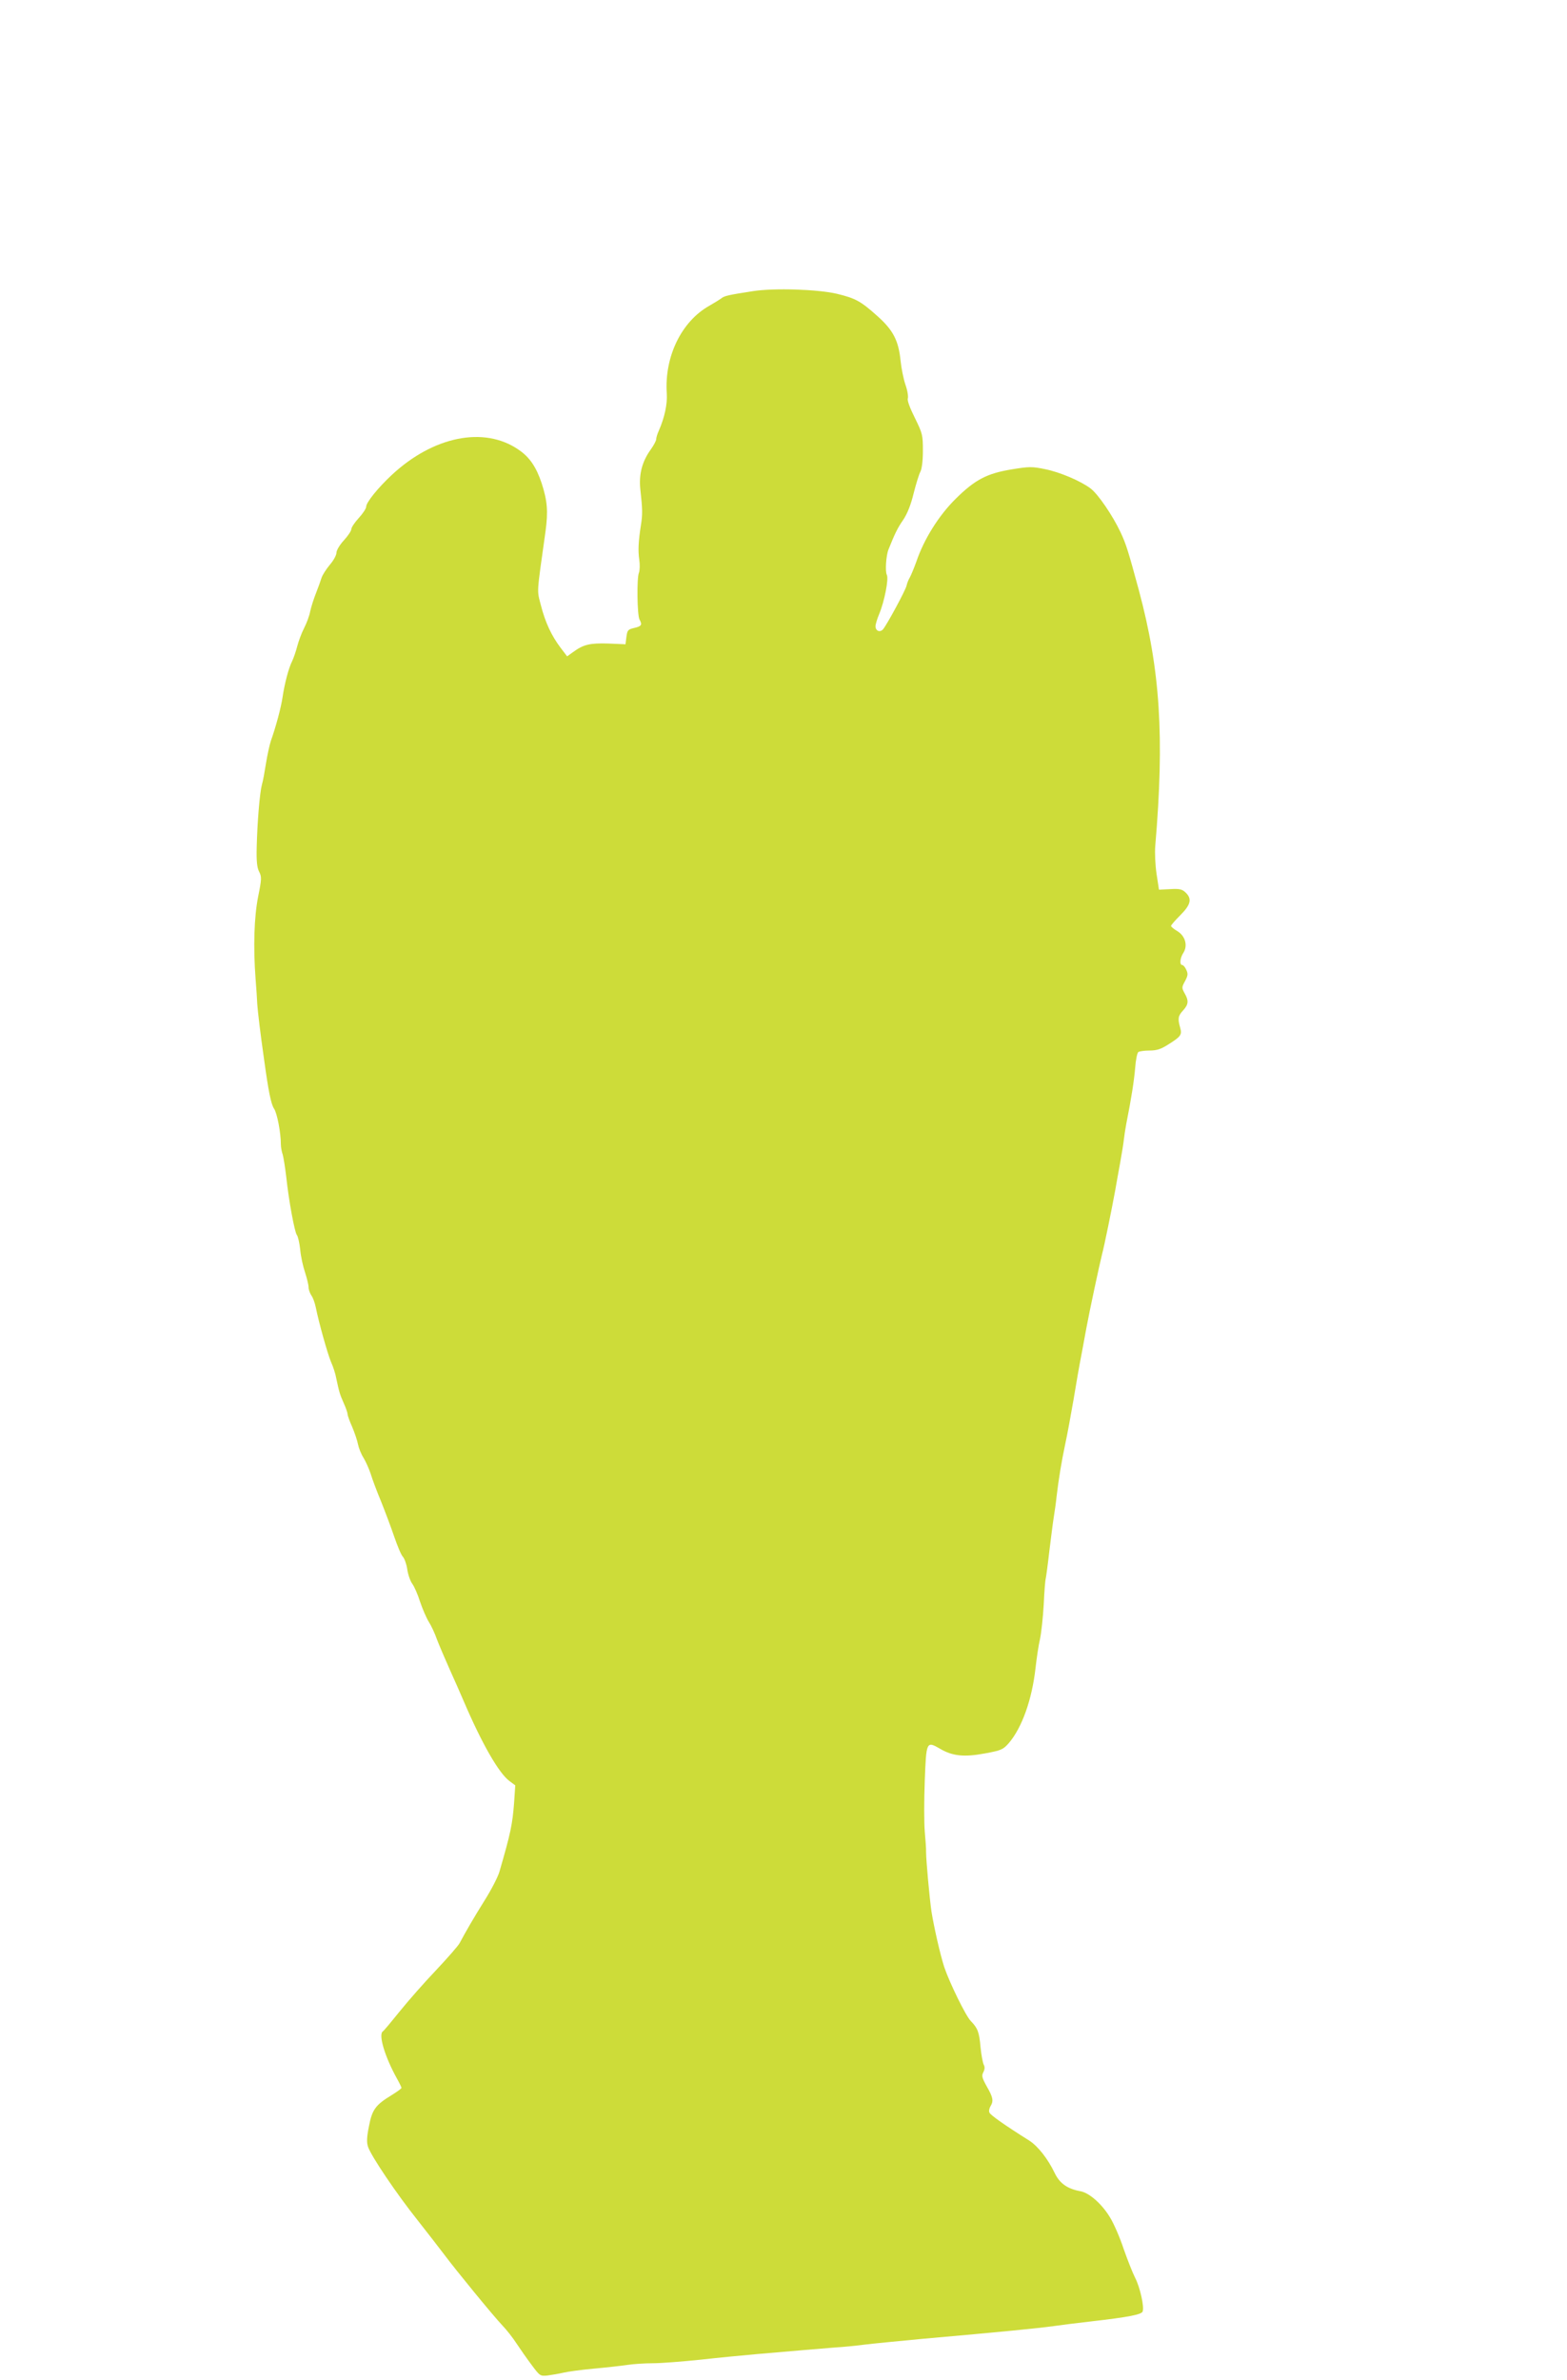
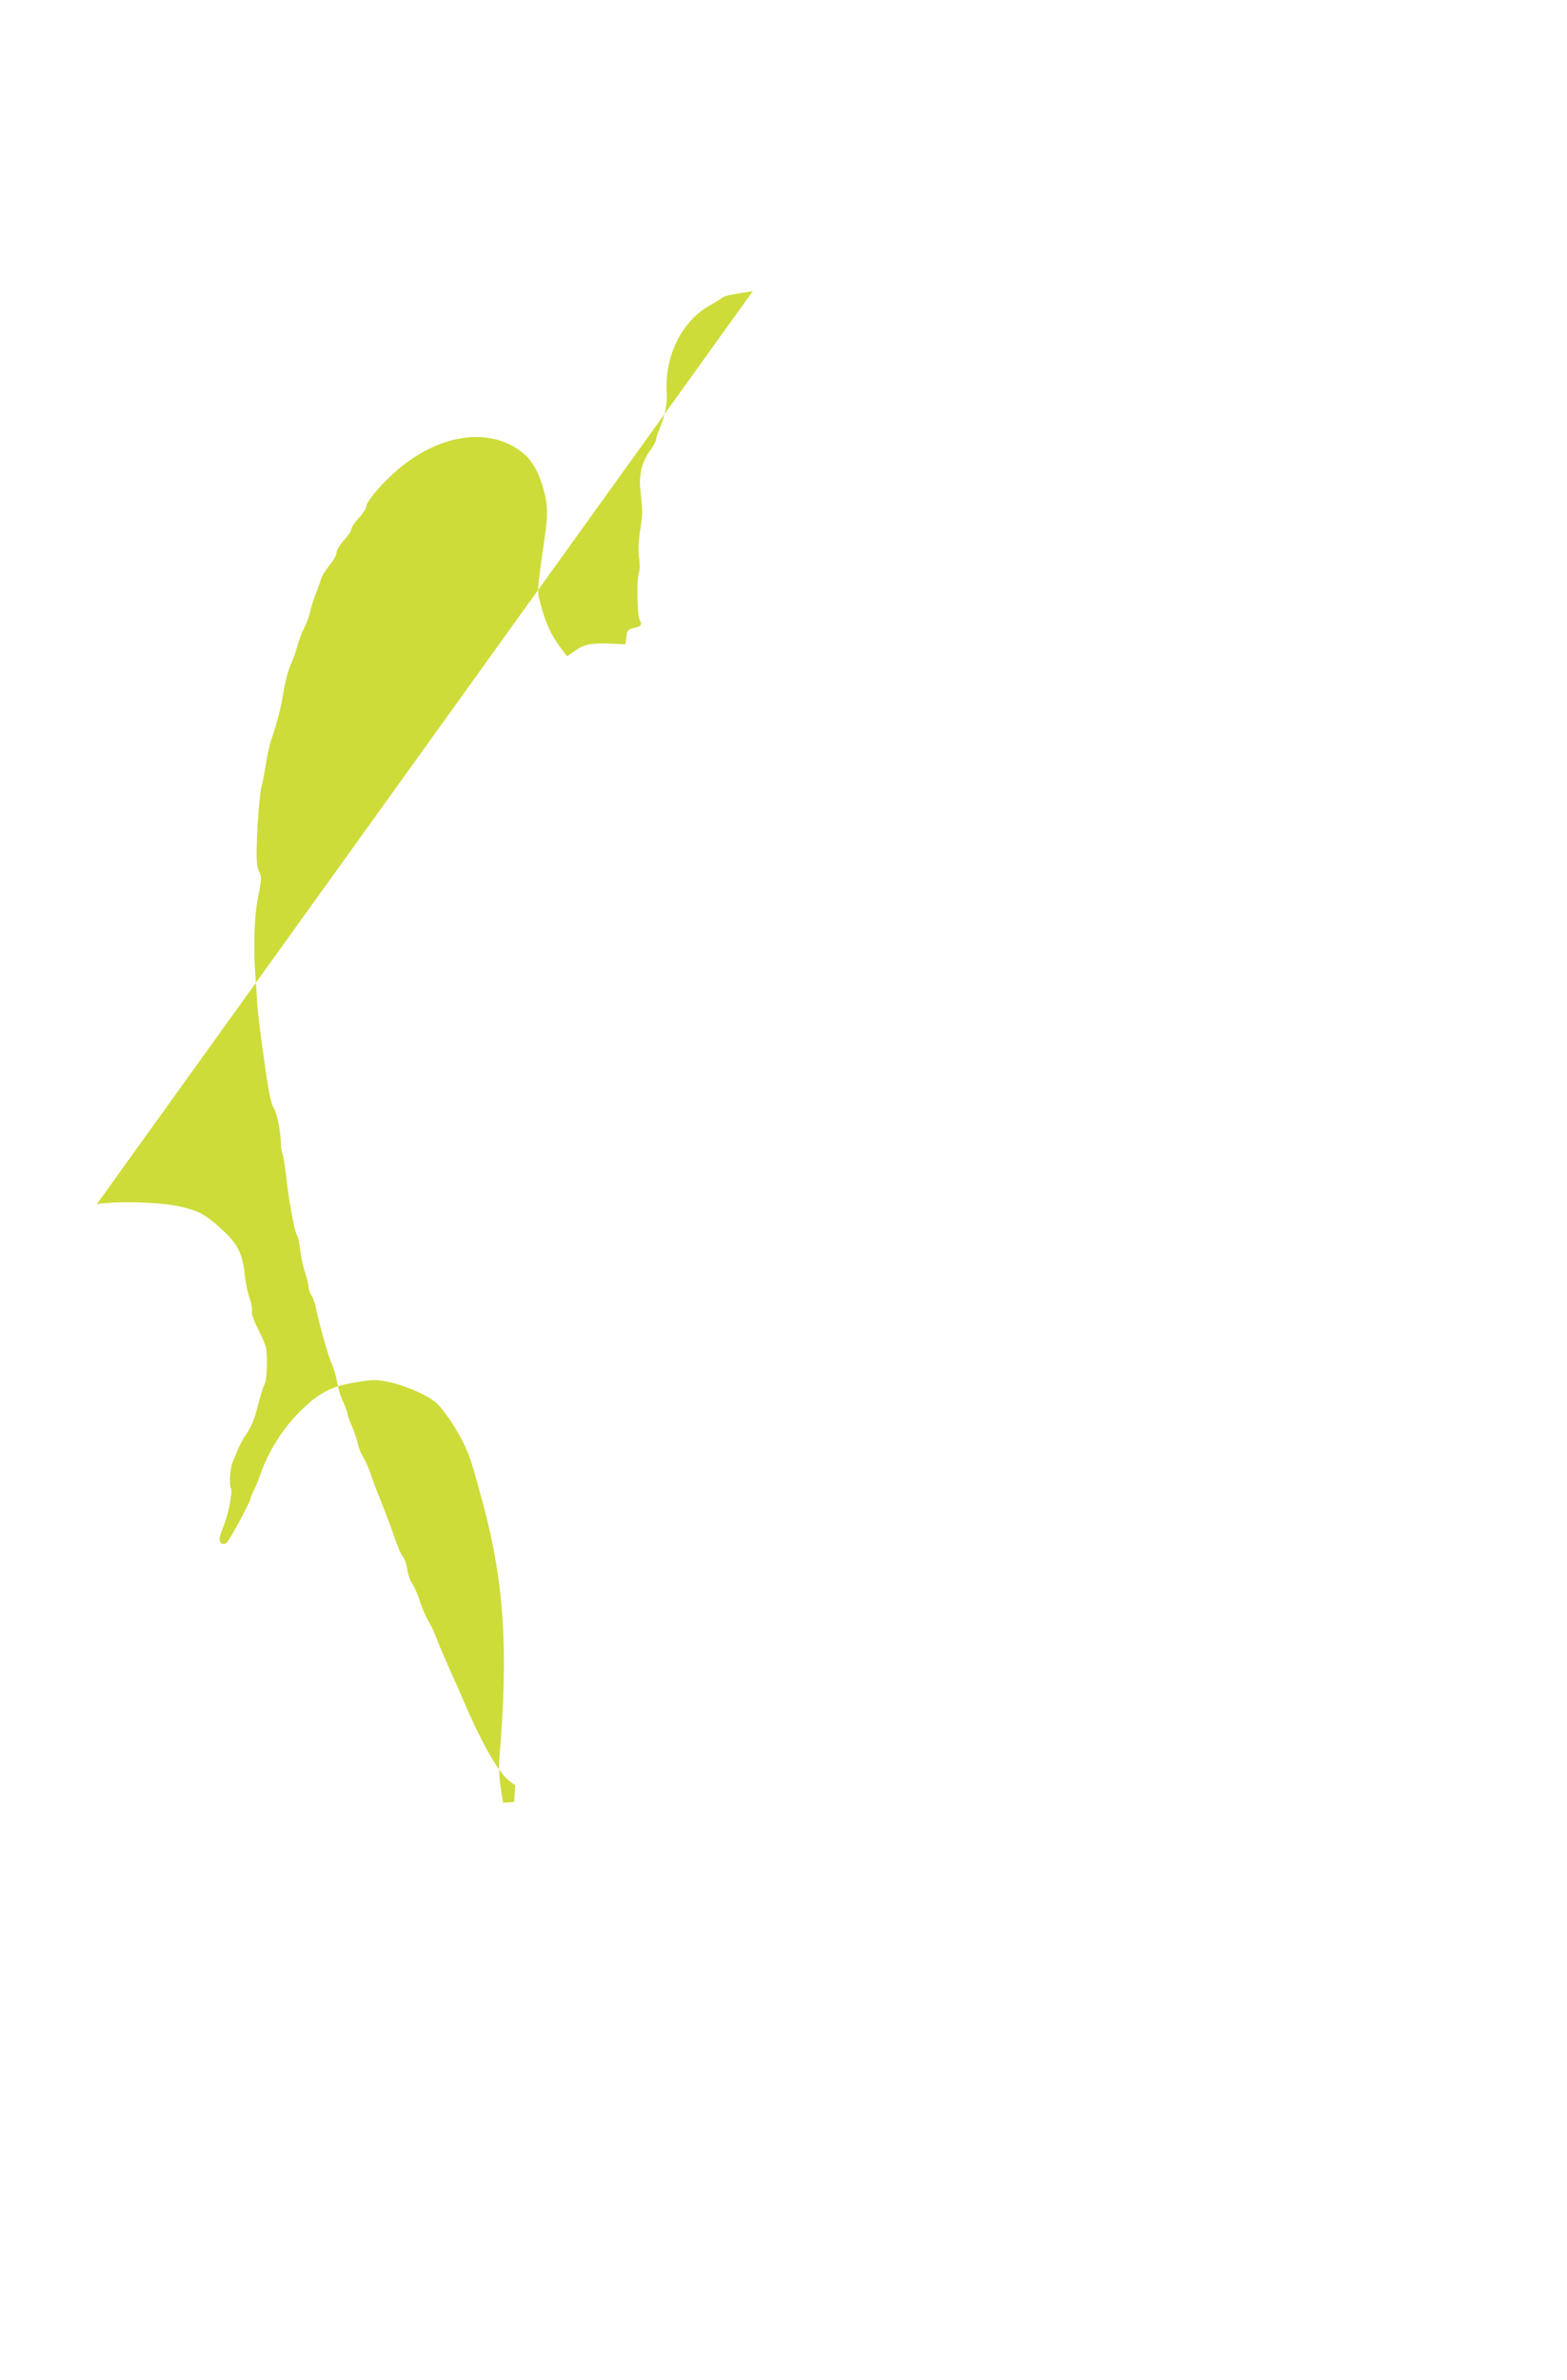
<svg xmlns="http://www.w3.org/2000/svg" version="1.0" width="843pt" height="1280pt" viewBox="0 0 843 1280" preserveAspectRatio="xMidYMid meet">
  <g transform="translate(0,1280) scale(0.1,-0.1)" fill="#cddc39" stroke="none">
-     <path d="M4050 11234 c-129 -20 -154 -25 -170 -39 -8 -6 -37 -24 -65 -40 -149 -84 -241 -273 -228 -470 4 -59 -12 -131 -43 -202 -8 -17 -14 -38 -14 -46 0 -7 -13 -32 -28 -53 -48 -66 -66 -135 -57 -218 12 -107 12 -133 3 -190 -14 -90 -16 -138 -9 -186 4 -26 3 -58 -2 -71 -12 -30 -9 -226 3 -250 16 -29 12 -37 -27 -46 -35 -8 -38 -12 -43 -48 l-5 -40 -93 4 c-99 3 -133 -5 -189 -46 l-32 -23 -35 46 c-49 65 -82 135 -106 228 -22 87 -24 50 25 400 14 106 10 161 -21 257 -29 87 -65 141 -125 181 -185 127 -458 72 -682 -137 -73 -68 -137 -147 -137 -170 0 -10 -18 -37 -40 -61 -22 -24 -40 -51 -40 -60 0 -9 -18 -36 -40 -60 -23 -25 -40 -54 -40 -67 0 -13 -16 -42 -36 -65 -19 -23 -39 -54 -44 -69 -5 -16 -18 -53 -30 -83 -12 -30 -26 -74 -31 -97 -4 -23 -19 -64 -33 -91 -14 -27 -30 -71 -37 -98 -7 -27 -19 -62 -27 -79 -19 -37 -41 -121 -52 -195 -8 -55 -36 -160 -63 -235 -7 -22 -19 -76 -26 -120 -7 -44 -16 -96 -22 -115 -12 -45 -25 -206 -28 -337 -2 -75 2 -110 13 -131 14 -27 14 -39 -5 -133 -22 -110 -27 -273 -14 -444 4 -49 8 -110 9 -135 3 -42 16 -154 37 -300 23 -168 37 -238 53 -262 17 -25 37 -130 37 -193 0 -16 5 -41 10 -55 4 -14 13 -68 19 -120 14 -131 45 -296 57 -312 6 -7 14 -42 18 -78 3 -36 15 -91 26 -123 10 -31 19 -67 19 -80 0 -12 7 -32 15 -44 9 -12 19 -41 24 -65 17 -84 62 -244 81 -291 12 -26 25 -66 29 -90 16 -75 19 -85 40 -133 12 -26 21 -53 21 -60 0 -7 11 -38 25 -69 13 -31 27 -72 31 -93 4 -20 17 -53 30 -73 12 -20 29 -58 38 -85 8 -27 33 -94 56 -149 22 -55 54 -140 71 -190 17 -49 37 -98 46 -107 9 -10 20 -40 24 -68 4 -28 16 -63 27 -78 11 -15 30 -58 42 -97 13 -38 34 -87 47 -108 13 -20 33 -63 44 -95 12 -31 43 -104 69 -162 26 -58 60 -134 75 -170 98 -229 189 -387 246 -429 l31 -23 -6 -90 c-9 -121 -19 -167 -79 -374 -8 -28 -44 -98 -80 -155 -60 -96 -101 -167 -134 -229 -7 -14 -64 -79 -126 -145 -63 -66 -151 -166 -196 -222 -45 -56 -86 -105 -91 -108 -26 -16 11 -138 75 -253 14 -25 25 -48 25 -51 0 -4 -24 -21 -53 -39 -87 -53 -105 -78 -122 -167 -12 -59 -13 -87 -5 -111 16 -49 155 -255 266 -394 54 -69 118 -151 142 -183 64 -86 269 -336 315 -384 22 -23 56 -66 76 -97 20 -30 56 -82 81 -115 44 -59 46 -61 85 -57 22 3 60 9 85 15 25 6 99 16 165 22 66 6 147 15 180 20 33 5 95 9 138 9 44 0 158 9 255 19 98 11 233 24 302 30 197 17 349 30 425 36 39 2 108 9 155 15 47 6 186 19 310 31 430 38 615 56 710 69 41 6 131 17 200 25 202 23 271 37 277 53 10 24 -14 131 -40 181 -13 25 -41 96 -62 156 -20 61 -53 136 -72 167 -43 73 -112 134 -160 143 -71 13 -112 42 -139 98 -37 77 -89 143 -136 174 -134 84 -210 138 -215 151 -4 8 -1 23 5 33 18 29 15 48 -19 107 -26 47 -29 58 -19 77 8 15 9 29 2 41 -5 11 -13 53 -17 94 -7 81 -15 102 -52 140 -27 27 -114 205 -143 290 -22 68 -55 213 -69 300 -10 68 -29 277 -29 320 1 14 -3 63 -7 110 -4 47 -4 170 0 272 8 213 9 215 82 173 67 -40 131 -46 243 -25 87 16 97 21 127 55 71 83 125 234 144 405 6 52 16 122 24 155 7 33 16 116 20 185 3 69 8 132 11 141 2 9 11 74 19 145 9 71 19 154 24 184 5 30 12 80 15 110 11 94 27 191 47 285 11 50 30 155 44 235 13 80 33 195 45 255 11 61 22 119 24 130 17 93 71 344 85 400 11 40 52 241 71 345 5 30 17 96 26 145 9 50 18 106 20 125 2 19 8 58 13 85 28 141 42 232 48 302 3 43 11 81 17 85 6 4 33 8 60 8 38 0 61 7 100 32 69 43 76 53 65 91 -14 49 -11 64 16 93 29 32 31 52 8 92 -16 29 -16 32 2 65 16 30 17 40 7 61 -6 14 -16 26 -22 26 -15 0 -12 38 6 65 25 39 11 91 -32 117 -19 11 -34 24 -34 28 0 5 23 31 50 58 56 56 64 88 28 122 -19 18 -33 21 -83 18 l-60 -3 -13 85 c-7 47 -10 114 -7 150 50 588 27 946 -88 1375 -58 214 -69 249 -99 313 -42 89 -120 204 -161 235 -53 40 -165 88 -246 104 -68 14 -84 14 -176 -1 -135 -22 -199 -55 -304 -159 -90 -89 -170 -216 -211 -337 -13 -36 -29 -74 -35 -85 -7 -11 -15 -31 -18 -45 -6 -26 -104 -207 -126 -234 -16 -19 -41 -10 -41 16 0 10 9 40 20 66 28 67 52 189 41 210 -10 19 -4 105 9 137 34 85 49 116 79 159 22 33 41 80 56 142 13 51 29 103 36 116 8 14 14 58 14 113 0 86 -2 93 -43 177 -27 54 -42 94 -38 105 3 11 -2 44 -13 74 -10 30 -22 88 -26 128 -11 110 -40 166 -127 243 -87 78 -116 94 -216 118 -102 24 -337 32 -452 14z" />
+     <path d="M4050 11234 c-129 -20 -154 -25 -170 -39 -8 -6 -37 -24 -65 -40 -149 -84 -241 -273 -228 -470 4 -59 -12 -131 -43 -202 -8 -17 -14 -38 -14 -46 0 -7 -13 -32 -28 -53 -48 -66 -66 -135 -57 -218 12 -107 12 -133 3 -190 -14 -90 -16 -138 -9 -186 4 -26 3 -58 -2 -71 -12 -30 -9 -226 3 -250 16 -29 12 -37 -27 -46 -35 -8 -38 -12 -43 -48 l-5 -40 -93 4 c-99 3 -133 -5 -189 -46 l-32 -23 -35 46 c-49 65 -82 135 -106 228 -22 87 -24 50 25 400 14 106 10 161 -21 257 -29 87 -65 141 -125 181 -185 127 -458 72 -682 -137 -73 -68 -137 -147 -137 -170 0 -10 -18 -37 -40 -61 -22 -24 -40 -51 -40 -60 0 -9 -18 -36 -40 -60 -23 -25 -40 -54 -40 -67 0 -13 -16 -42 -36 -65 -19 -23 -39 -54 -44 -69 -5 -16 -18 -53 -30 -83 -12 -30 -26 -74 -31 -97 -4 -23 -19 -64 -33 -91 -14 -27 -30 -71 -37 -98 -7 -27 -19 -62 -27 -79 -19 -37 -41 -121 -52 -195 -8 -55 -36 -160 -63 -235 -7 -22 -19 -76 -26 -120 -7 -44 -16 -96 -22 -115 -12 -45 -25 -206 -28 -337 -2 -75 2 -110 13 -131 14 -27 14 -39 -5 -133 -22 -110 -27 -273 -14 -444 4 -49 8 -110 9 -135 3 -42 16 -154 37 -300 23 -168 37 -238 53 -262 17 -25 37 -130 37 -193 0 -16 5 -41 10 -55 4 -14 13 -68 19 -120 14 -131 45 -296 57 -312 6 -7 14 -42 18 -78 3 -36 15 -91 26 -123 10 -31 19 -67 19 -80 0 -12 7 -32 15 -44 9 -12 19 -41 24 -65 17 -84 62 -244 81 -291 12 -26 25 -66 29 -90 16 -75 19 -85 40 -133 12 -26 21 -53 21 -60 0 -7 11 -38 25 -69 13 -31 27 -72 31 -93 4 -20 17 -53 30 -73 12 -20 29 -58 38 -85 8 -27 33 -94 56 -149 22 -55 54 -140 71 -190 17 -49 37 -98 46 -107 9 -10 20 -40 24 -68 4 -28 16 -63 27 -78 11 -15 30 -58 42 -97 13 -38 34 -87 47 -108 13 -20 33 -63 44 -95 12 -31 43 -104 69 -162 26 -58 60 -134 75 -170 98 -229 189 -387 246 -429 l31 -23 -6 -90 l-60 -3 -13 85 c-7 47 -10 114 -7 150 50 588 27 946 -88 1375 -58 214 -69 249 -99 313 -42 89 -120 204 -161 235 -53 40 -165 88 -246 104 -68 14 -84 14 -176 -1 -135 -22 -199 -55 -304 -159 -90 -89 -170 -216 -211 -337 -13 -36 -29 -74 -35 -85 -7 -11 -15 -31 -18 -45 -6 -26 -104 -207 -126 -234 -16 -19 -41 -10 -41 16 0 10 9 40 20 66 28 67 52 189 41 210 -10 19 -4 105 9 137 34 85 49 116 79 159 22 33 41 80 56 142 13 51 29 103 36 116 8 14 14 58 14 113 0 86 -2 93 -43 177 -27 54 -42 94 -38 105 3 11 -2 44 -13 74 -10 30 -22 88 -26 128 -11 110 -40 166 -127 243 -87 78 -116 94 -216 118 -102 24 -337 32 -452 14z" />
  </g>
</svg>